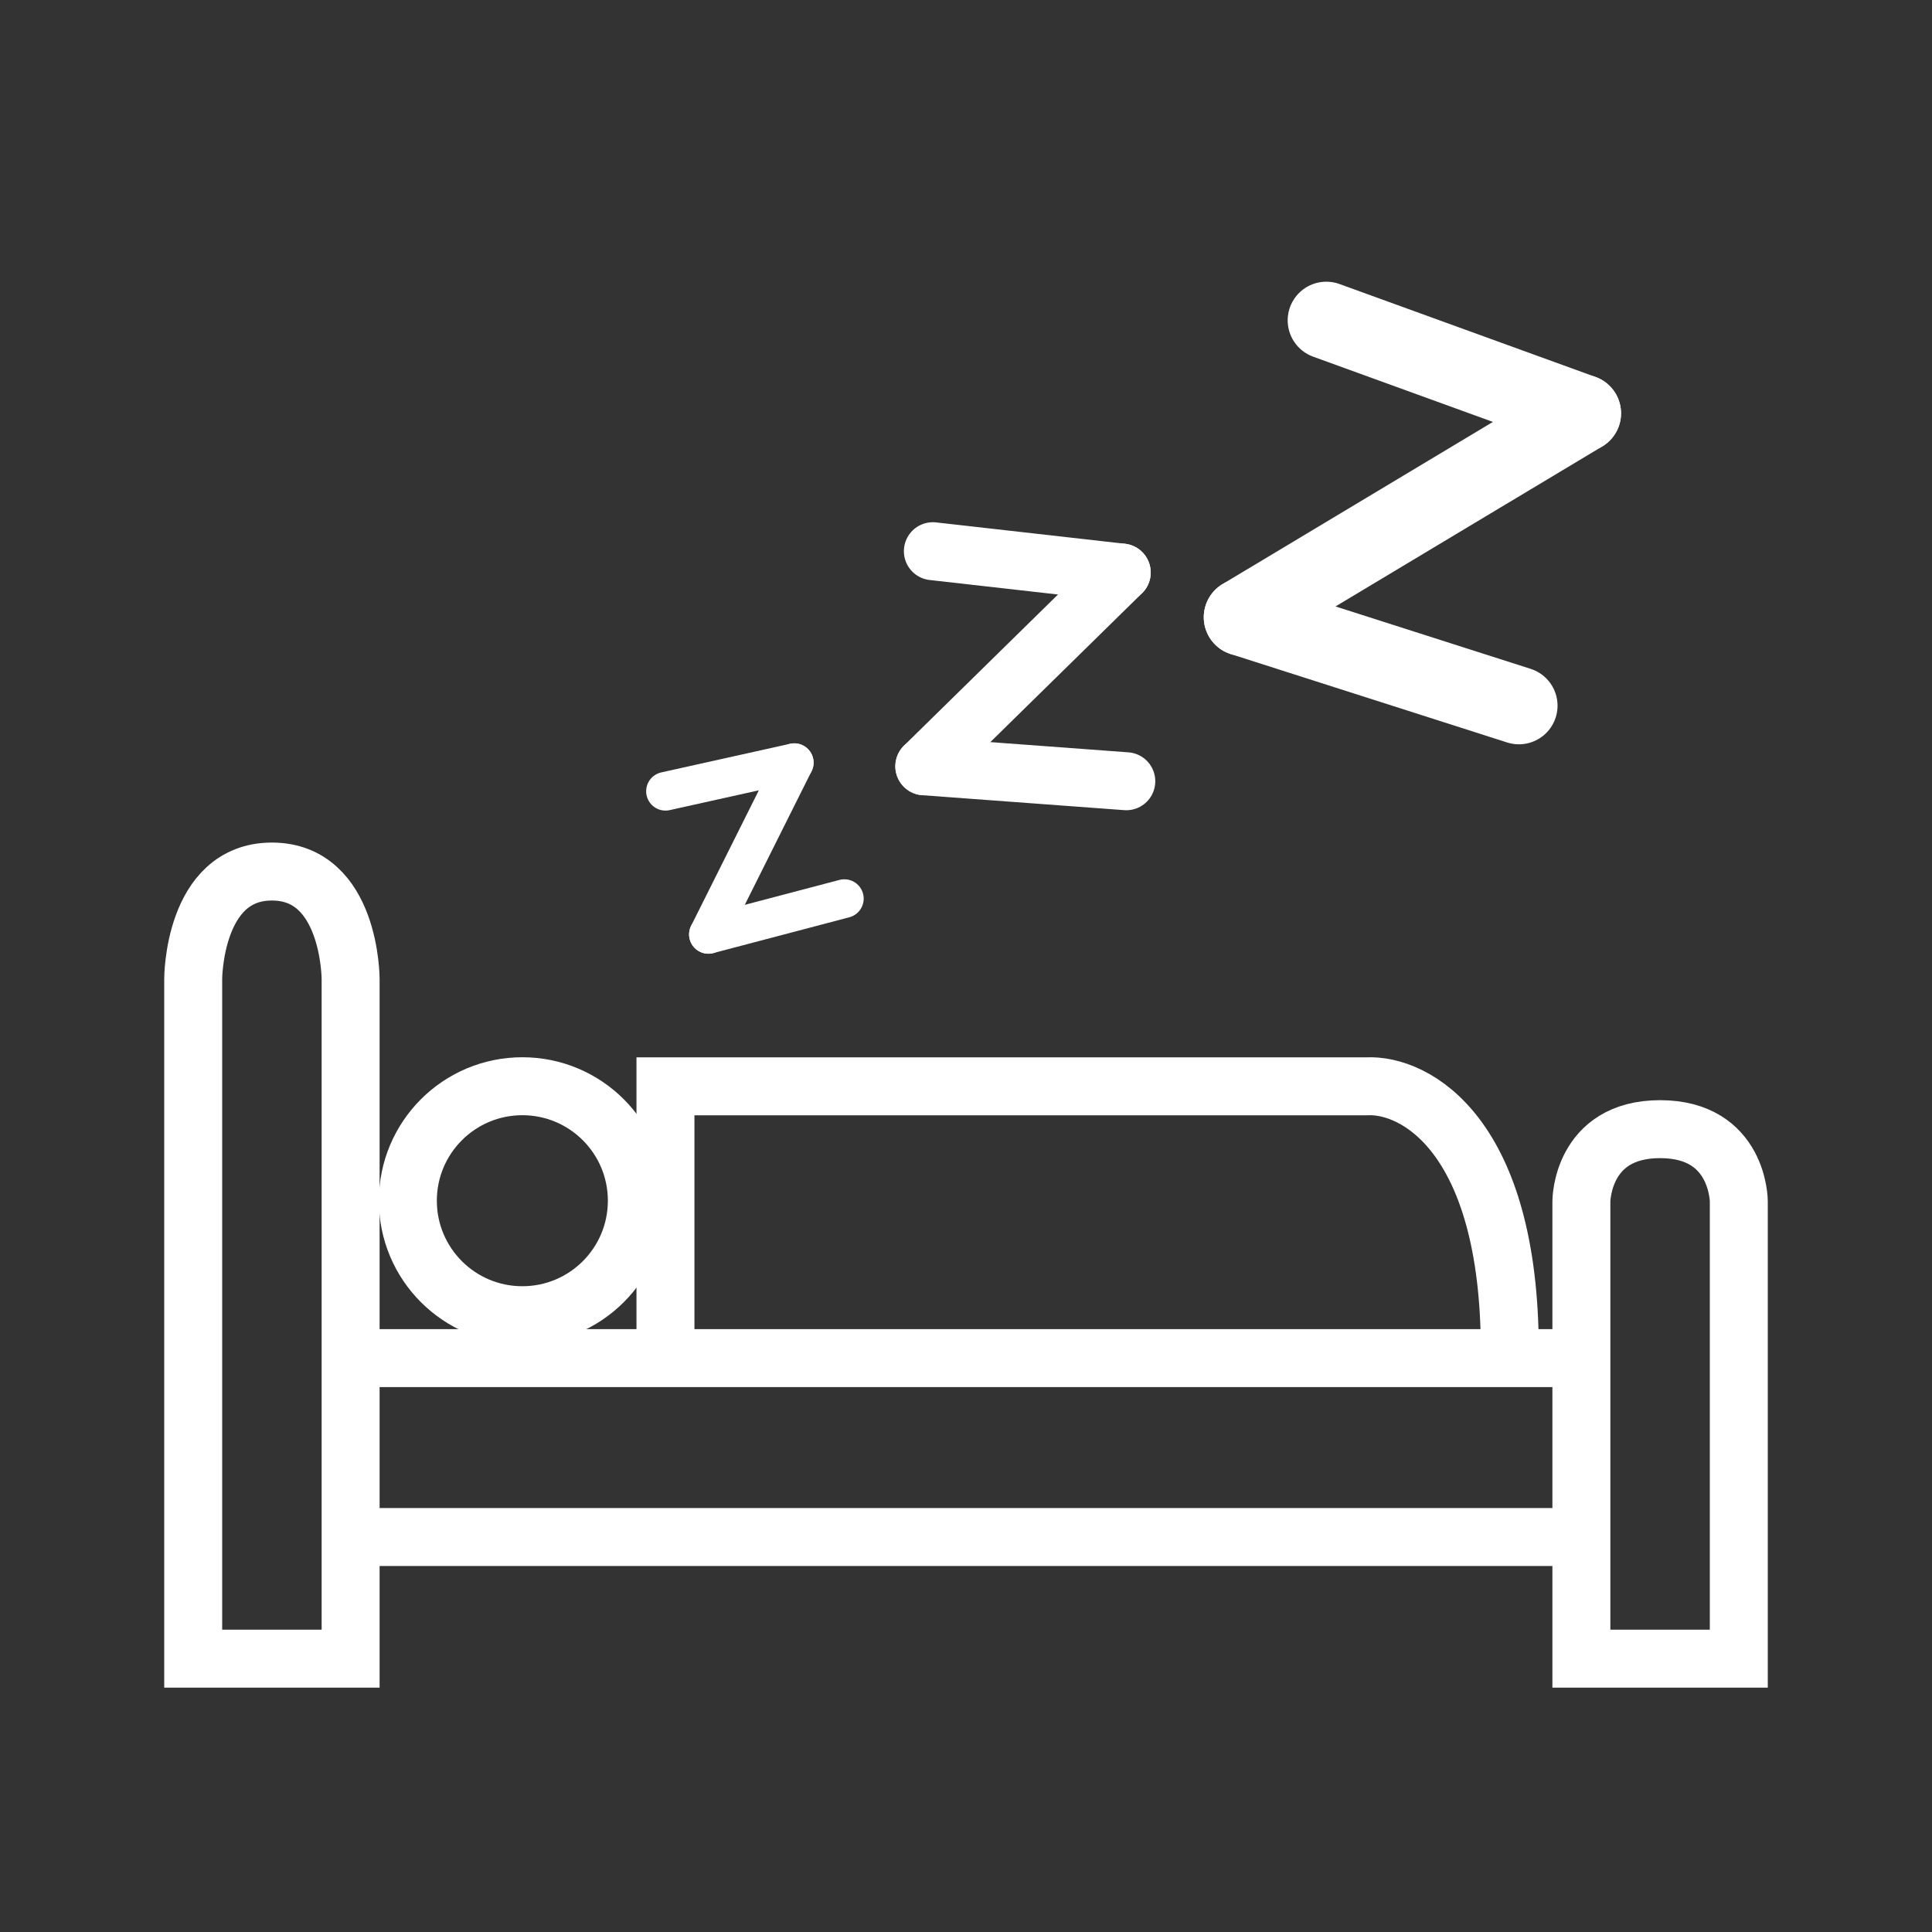
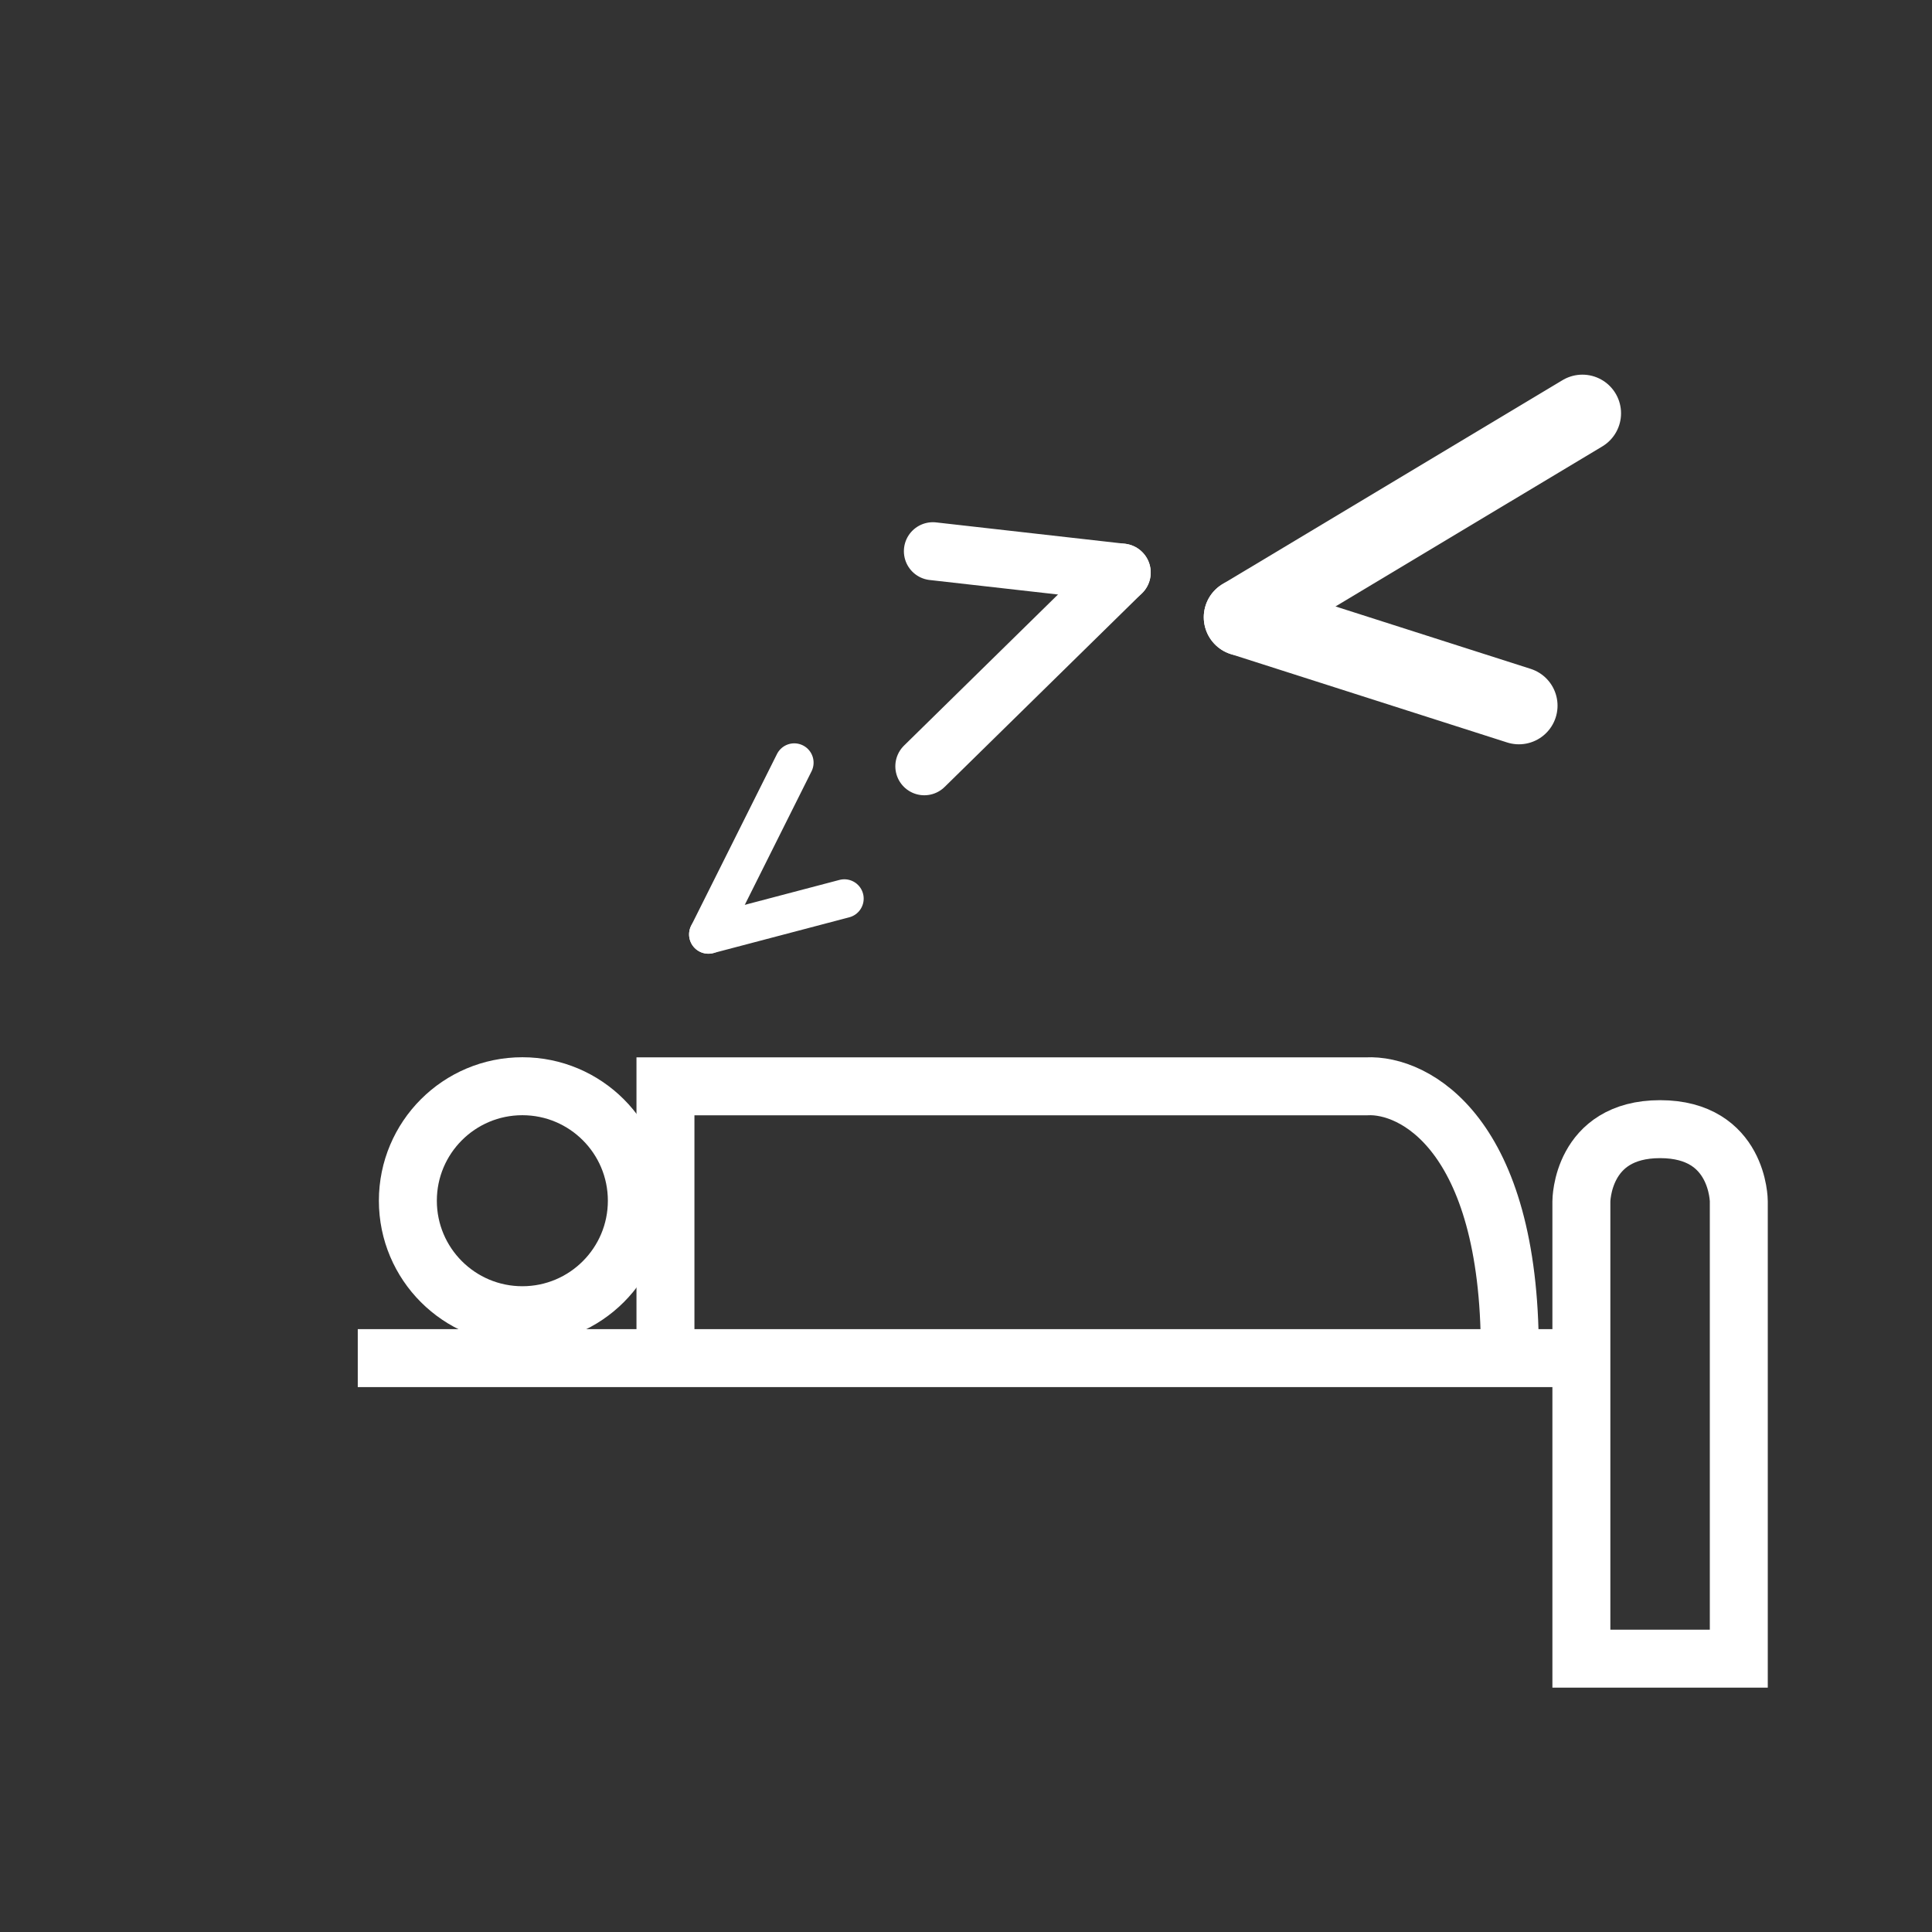
<svg xmlns="http://www.w3.org/2000/svg" width="100" height="100" viewBox="0 0 100 100" fill="none">
  <rect x="0" y="0" width="100" height="100" fill="#333333" stroke="none" />
-   <path d="M18.148 85.852H10V50.667C10 50.667 10 45.111 14.074 45.111C18.148 45.111 18.148 50.667 18.148 50.667V85.852Z" stroke="white" stroke-width="3" stroke-linecap="round" />
  <path d="M90 85.852H81.852V62.182C81.852 62.182 81.852 58.445 85.926 58.445C90 58.445 90 62.182 90 62.182V85.852Z" stroke="white" stroke-width="3" stroke-linecap="round" />
-   <path d="M18.518 79.556H81.852" stroke="white" stroke-width="3" />
  <path d="M18.518 70.296H81.852" stroke="white" stroke-width="3" />
  <circle cx="27.037" cy="62.149" r="5.926" stroke="white" stroke-width="3" />
  <path d="M34.444 69.56V56.227H70.741C73.21 56.103 78.148 58.671 78.148 69.93" stroke="white" stroke-width="3" />
-   <path d="M34.445 40.956L41.111 39.475" stroke="white" stroke-width="2" stroke-linecap="round" />
  <path d="M41.111 39.475L36.667 48.364" stroke="white" stroke-width="2" stroke-linecap="round" />
  <path d="M36.667 48.364L43.704 46.512" stroke="white" stroke-width="2" stroke-linecap="round" />
  <path d="M48.285 28.53L58.061 29.635" stroke="white" stroke-width="3" stroke-linecap="round" />
  <path d="M58.061 29.635L47.842 39.663" stroke="white" stroke-width="3" stroke-linecap="round" />
-   <path d="M47.842 39.663L58.297 40.437" stroke="white" stroke-width="3" stroke-linecap="round" />
-   <path d="M68.65 16.581L81.905 21.392" stroke="white" stroke-width="4" stroke-linecap="round" />
  <path d="M81.905 21.392L64.307 31.948" stroke="white" stroke-width="4" stroke-linecap="round" />
  <path d="M64.307 31.948L78.618 36.525" stroke="white" stroke-width="4" stroke-linecap="round" />
</svg>